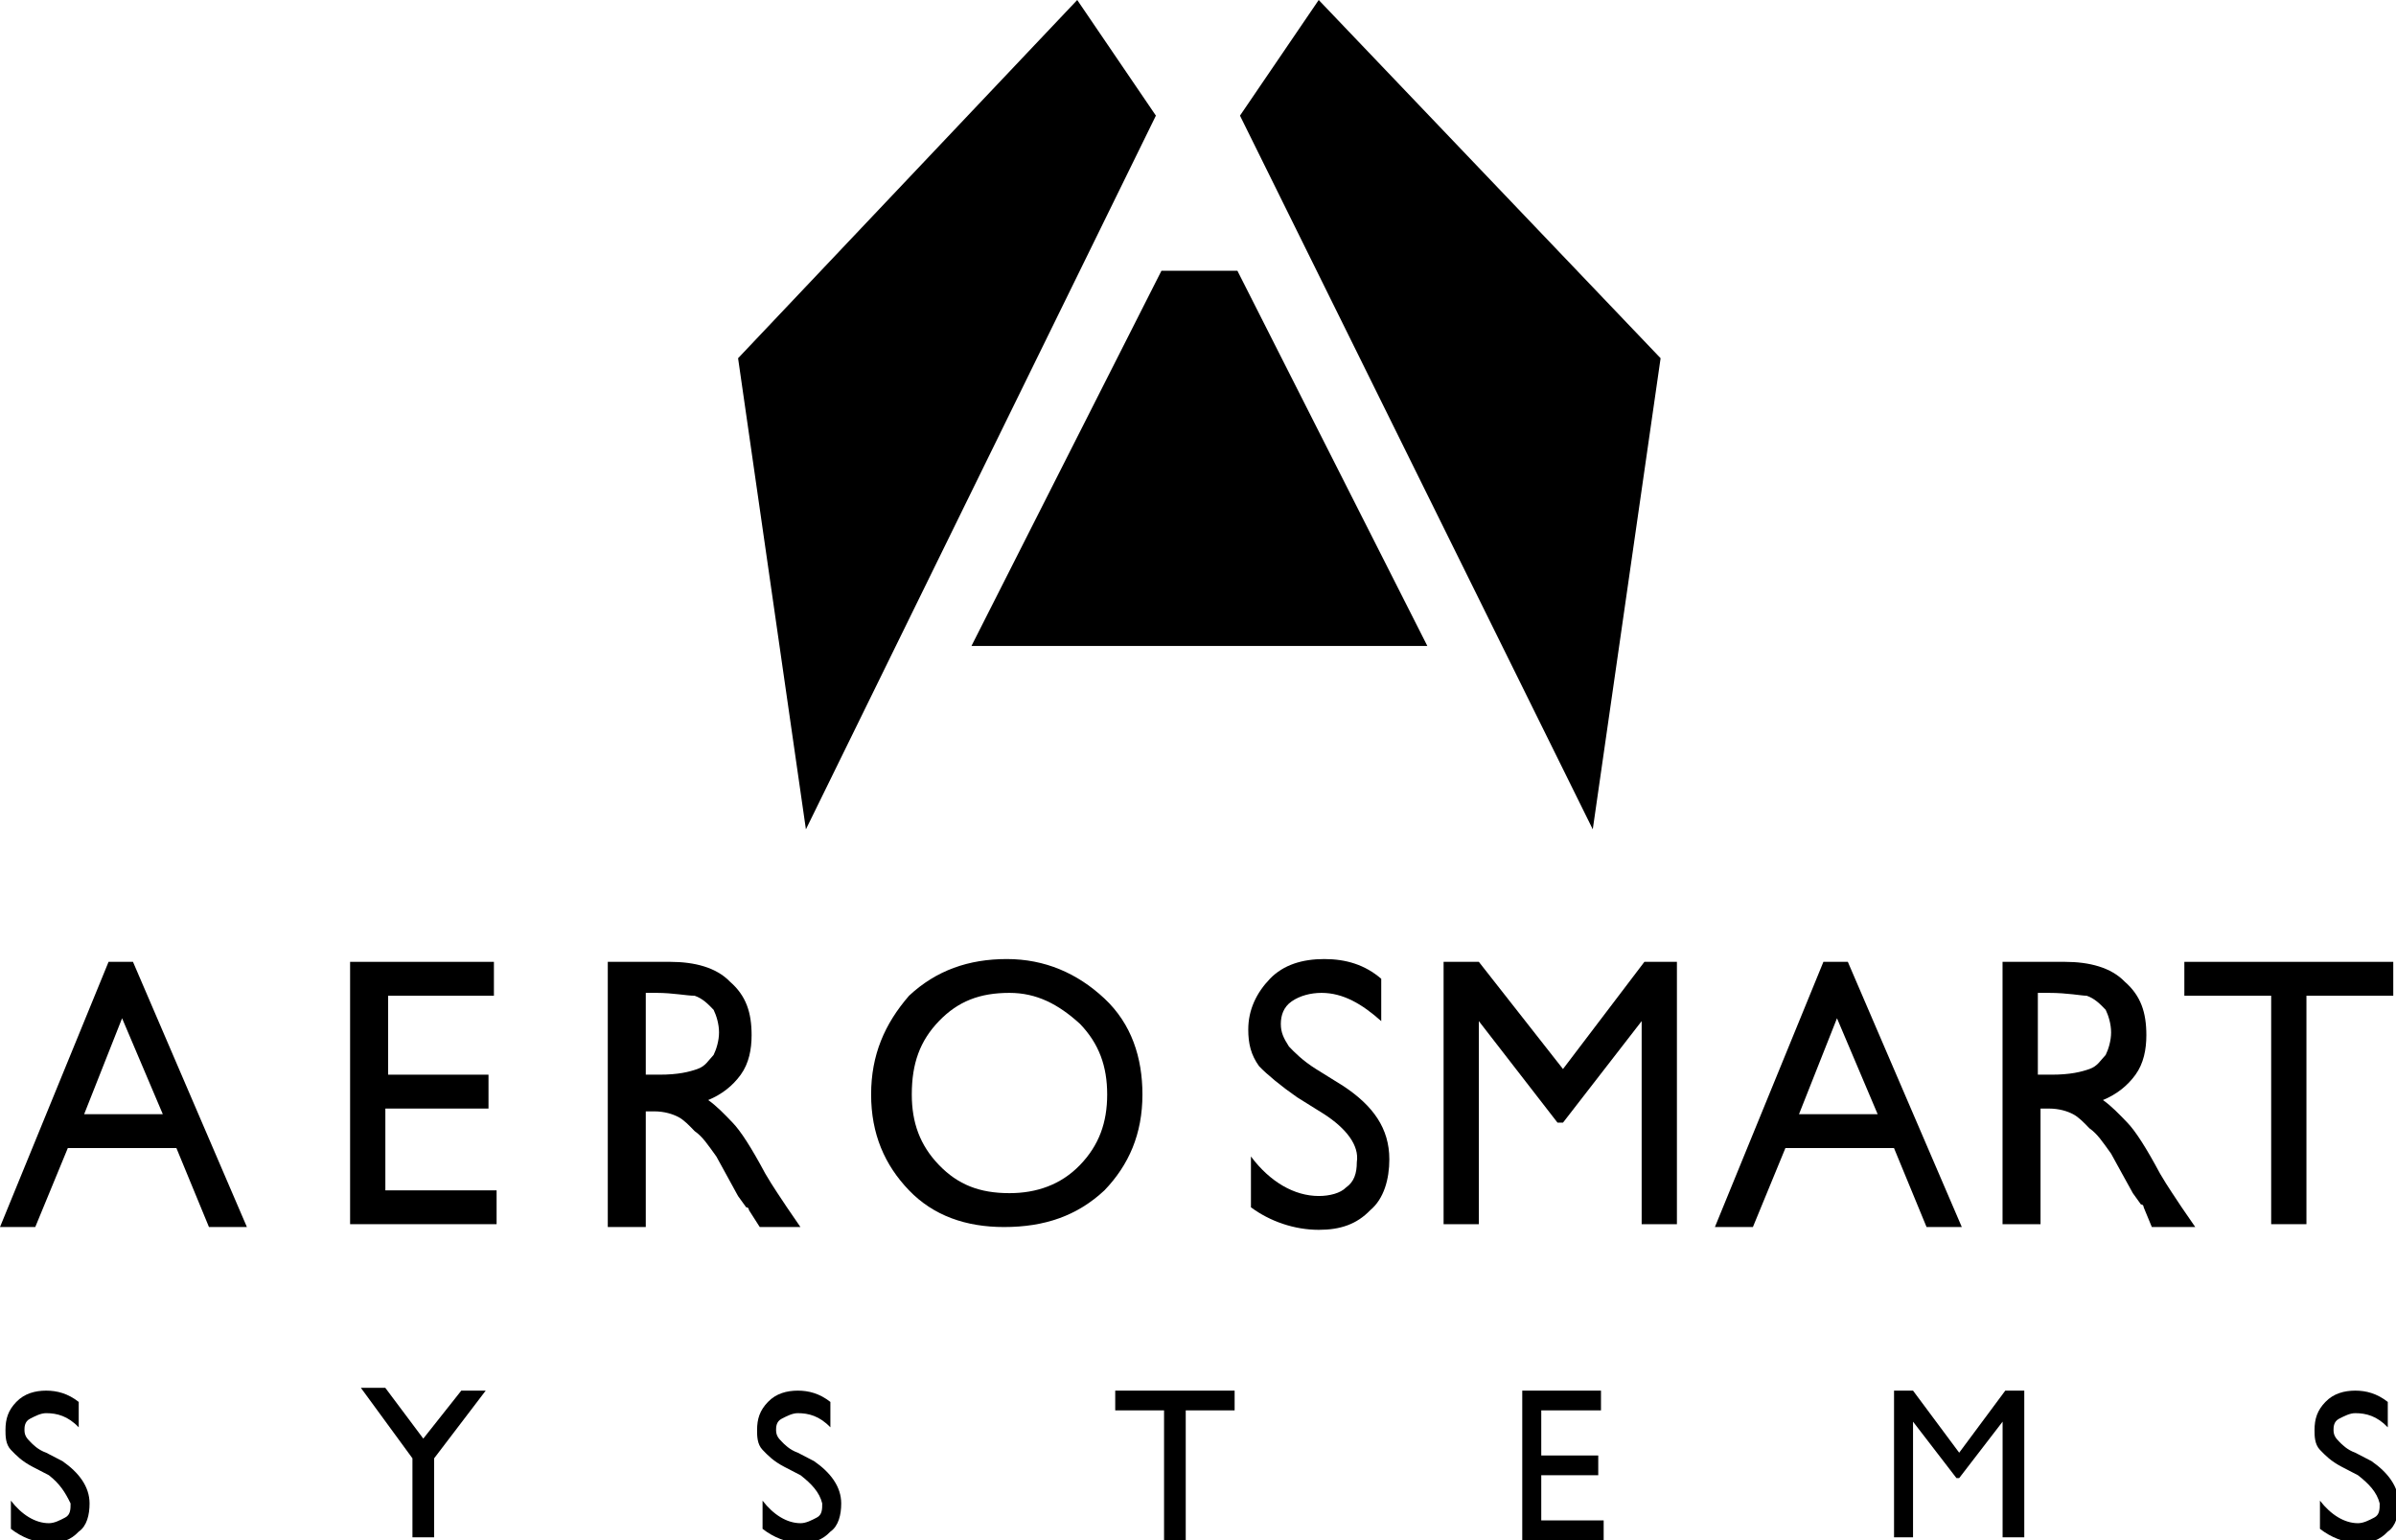
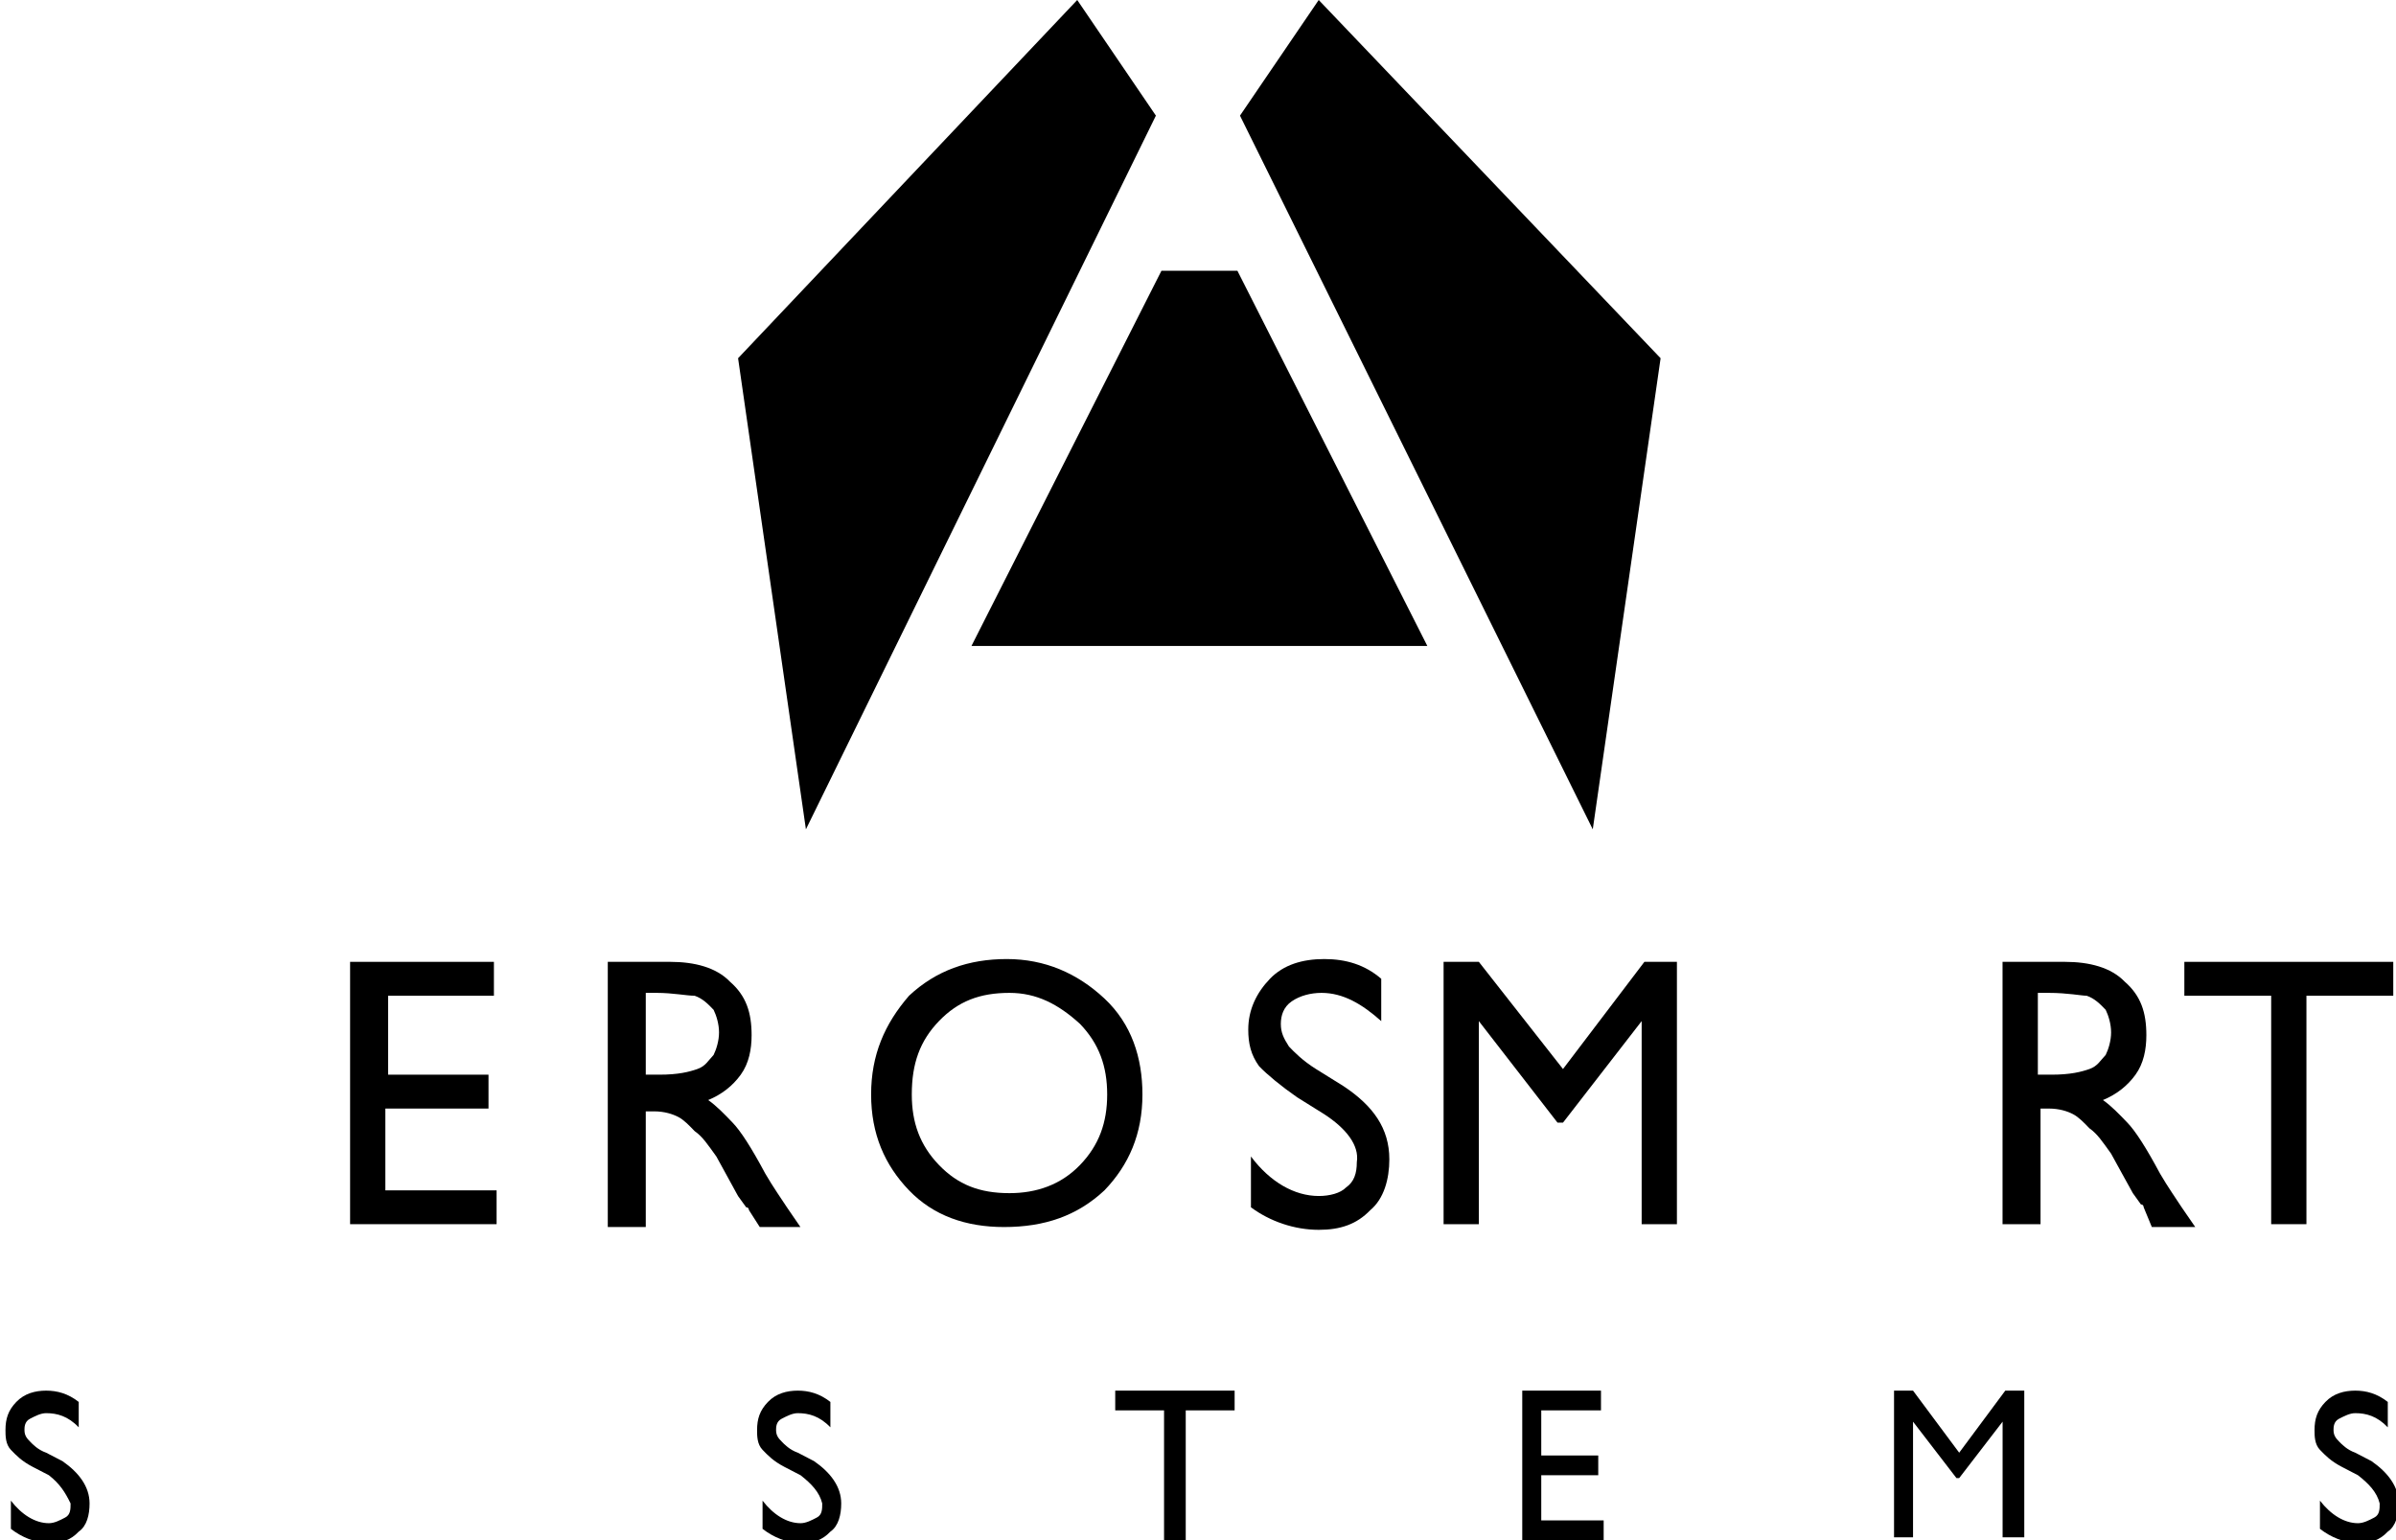
<svg xmlns="http://www.w3.org/2000/svg" width="42" height="27" viewBox="0 0 42 27" fill="none">
  <g clip-path="url(#clip0)">
-     <path d="M1.903 16.862H2.331L4.328 21.511H3.663L3.092 20.126H1.189L0.618 21.511H0L1.903 16.862ZM2.854 19.533L2.14 17.851L1.475 19.533H2.854Z" fill="black" />
    <path d="M6.137 16.862H8.658V17.456H6.803V18.84H8.563V19.434H6.755V20.868H8.705V21.461H6.137V16.862Z" fill="black" />
    <path d="M10.654 21.461V16.862H11.748C12.176 16.862 12.557 16.961 12.795 17.209C13.08 17.456 13.175 17.752 13.175 18.148C13.175 18.395 13.128 18.642 12.985 18.84C12.842 19.038 12.652 19.186 12.414 19.285C12.557 19.384 12.7 19.533 12.842 19.681C12.985 19.829 13.175 20.126 13.413 20.571C13.556 20.818 13.698 21.016 13.794 21.165L14.031 21.511H13.318L13.128 21.214C13.128 21.214 13.128 21.165 13.08 21.165L12.937 20.967L12.747 20.62L12.557 20.274C12.414 20.077 12.319 19.928 12.176 19.829C12.081 19.73 11.986 19.631 11.891 19.582C11.796 19.533 11.653 19.483 11.463 19.483H11.32V21.511H10.654V21.461ZM11.511 17.406H11.32V18.84H11.558C11.891 18.84 12.081 18.791 12.224 18.741C12.367 18.692 12.414 18.593 12.509 18.494C12.557 18.395 12.604 18.247 12.604 18.099C12.604 17.95 12.557 17.802 12.509 17.703C12.414 17.604 12.319 17.505 12.176 17.456C12.034 17.456 11.796 17.406 11.511 17.406Z" fill="black" />
    <path d="M17.648 16.813C18.314 16.813 18.884 17.06 19.36 17.505C19.836 17.95 20.026 18.544 20.026 19.187C20.026 19.879 19.788 20.423 19.36 20.868C18.884 21.313 18.314 21.511 17.6 21.511C16.934 21.511 16.363 21.313 15.935 20.868C15.507 20.423 15.27 19.879 15.27 19.187C15.27 18.494 15.507 17.95 15.935 17.456C16.411 17.011 16.982 16.813 17.648 16.813ZM17.695 17.406C17.172 17.406 16.792 17.555 16.459 17.901C16.126 18.247 15.983 18.643 15.983 19.187C15.983 19.681 16.126 20.077 16.459 20.423C16.792 20.769 17.172 20.917 17.695 20.917C18.171 20.917 18.599 20.769 18.932 20.423C19.265 20.077 19.408 19.681 19.408 19.187C19.408 18.692 19.265 18.297 18.932 17.95C18.552 17.604 18.171 17.406 17.695 17.406Z" fill="black" />
    <path d="M23.213 19.533L22.737 19.236C22.452 19.038 22.214 18.84 22.071 18.692C21.928 18.494 21.881 18.297 21.881 18.049C21.881 17.703 22.024 17.406 22.261 17.159C22.499 16.912 22.832 16.813 23.213 16.813C23.593 16.813 23.926 16.912 24.212 17.159V17.901C23.879 17.604 23.546 17.406 23.165 17.406C22.975 17.406 22.785 17.456 22.642 17.555C22.499 17.654 22.452 17.802 22.452 17.95C22.452 18.099 22.499 18.198 22.594 18.346C22.689 18.445 22.832 18.593 23.07 18.742L23.546 19.038C24.069 19.384 24.354 19.78 24.354 20.324C24.354 20.67 24.259 21.016 24.021 21.214C23.784 21.461 23.498 21.56 23.118 21.56C22.689 21.56 22.261 21.412 21.928 21.165V20.274C22.261 20.72 22.689 20.967 23.118 20.967C23.308 20.967 23.498 20.917 23.593 20.819C23.736 20.72 23.784 20.571 23.784 20.373C23.831 20.077 23.593 19.78 23.213 19.533Z" fill="black" />
-     <path d="M28.825 16.862H29.395V21.461H28.777V17.901L27.398 19.681H27.302L25.923 17.901V21.461H25.305V16.862H25.923L27.398 18.741L28.825 16.862Z" fill="black" />
-     <path d="M31.963 16.862H32.391L34.389 21.511H33.771L33.2 20.126H31.297L30.727 21.511H30.061L31.963 16.862ZM32.914 19.533L32.201 17.851L31.535 19.533H32.914Z" fill="black" />
+     <path d="M28.825 16.862H29.395V21.461H28.777V17.901L27.398 19.681H27.302L25.923 17.901V21.461H25.305V16.862H25.923L27.398 18.741L28.825 16.862" fill="black" />
    <path d="M35.103 21.461V16.862H36.197C36.626 16.862 37.006 16.961 37.244 17.209C37.529 17.456 37.624 17.752 37.624 18.148C37.624 18.395 37.577 18.642 37.434 18.84C37.291 19.038 37.101 19.186 36.863 19.285C37.006 19.384 37.149 19.533 37.291 19.681C37.434 19.829 37.624 20.126 37.862 20.571C38.005 20.818 38.148 21.016 38.243 21.165L38.481 21.511H37.72L37.577 21.165C37.577 21.165 37.577 21.115 37.529 21.115L37.387 20.917L37.196 20.571L37.006 20.225C36.863 20.027 36.768 19.879 36.626 19.78C36.531 19.681 36.435 19.582 36.34 19.533C36.245 19.483 36.102 19.434 35.912 19.434H35.769V21.461H35.103ZM35.912 17.406H35.722V18.84H35.96C36.293 18.84 36.483 18.791 36.626 18.741C36.768 18.692 36.816 18.593 36.911 18.494C36.959 18.395 37.006 18.247 37.006 18.099C37.006 17.95 36.959 17.802 36.911 17.703C36.816 17.604 36.721 17.505 36.578 17.456C36.483 17.456 36.245 17.406 35.912 17.406Z" fill="black" />
    <path d="M38.242 16.862H41.952V17.456H40.43V21.461H39.812V17.456H38.29V16.862H38.242Z" fill="black" />
    <path d="M0.857 25.862L0.571 25.714C0.381 25.615 0.286 25.516 0.191 25.417C0.096 25.319 0.096 25.17 0.096 25.071C0.096 24.873 0.143 24.725 0.286 24.577C0.429 24.428 0.619 24.379 0.809 24.379C0.999 24.379 1.19 24.428 1.38 24.577V25.022C1.19 24.824 0.999 24.774 0.809 24.774C0.714 24.774 0.619 24.824 0.524 24.873C0.429 24.923 0.429 25.022 0.429 25.071C0.429 25.17 0.476 25.22 0.524 25.269C0.571 25.319 0.666 25.417 0.809 25.467L1.095 25.615C1.38 25.813 1.57 26.06 1.57 26.357C1.57 26.555 1.523 26.753 1.38 26.851C1.237 27 1.095 27.049 0.857 27.049C0.619 27.049 0.381 26.95 0.191 26.802V26.308C0.381 26.555 0.619 26.703 0.857 26.703C0.952 26.703 1.047 26.654 1.142 26.604C1.237 26.555 1.237 26.456 1.237 26.357C1.142 26.159 1.047 26.011 0.857 25.862Z" fill="black" />
-     <path d="M8.086 24.379H8.514L7.61 25.566V26.951H7.23V25.566L6.326 24.33H6.754L7.42 25.22L8.086 24.379Z" fill="black" />
    <path d="M14.033 25.862L13.747 25.714C13.557 25.615 13.462 25.516 13.367 25.417C13.271 25.319 13.271 25.17 13.271 25.071C13.271 24.873 13.319 24.725 13.462 24.577C13.604 24.428 13.795 24.379 13.985 24.379C14.175 24.379 14.366 24.428 14.556 24.577V25.022C14.366 24.824 14.175 24.774 13.985 24.774C13.89 24.774 13.795 24.824 13.7 24.873C13.604 24.923 13.604 25.022 13.604 25.071C13.604 25.17 13.652 25.22 13.7 25.269C13.747 25.319 13.842 25.417 13.985 25.467L14.27 25.615C14.556 25.813 14.746 26.06 14.746 26.357C14.746 26.555 14.698 26.753 14.556 26.851C14.413 27 14.27 27.049 14.033 27.049C13.795 27.049 13.557 26.95 13.367 26.802V26.308C13.557 26.555 13.795 26.703 14.033 26.703C14.128 26.703 14.223 26.654 14.318 26.604C14.413 26.555 14.413 26.456 14.413 26.357C14.366 26.159 14.223 26.011 14.033 25.862Z" fill="black" />
    <path d="M19.549 24.379H21.642V24.725H20.785V27H20.405V24.725H19.549V24.379Z" fill="black" />
    <path d="M26.637 24.379H28.064V24.725H27.017V25.516H28.016V25.862H27.017V26.654H28.111V27H26.684V24.379H26.637Z" fill="black" />
    <path d="M35.151 24.379H35.484V26.95H35.104V24.923L34.343 25.912H34.295L33.534 24.923V26.95H33.201V24.379H33.534L34.343 25.467L35.151 24.379Z" fill="black" />
    <path d="M41.333 25.862L41.048 25.714C40.858 25.615 40.763 25.516 40.667 25.417C40.572 25.319 40.572 25.17 40.572 25.071C40.572 24.873 40.62 24.725 40.763 24.577C40.905 24.428 41.096 24.379 41.286 24.379C41.476 24.379 41.666 24.428 41.856 24.577V25.022C41.666 24.824 41.476 24.774 41.286 24.774C41.191 24.774 41.096 24.824 41 24.873C40.905 24.923 40.905 25.022 40.905 25.071C40.905 25.17 40.953 25.22 41 25.269C41.048 25.319 41.143 25.417 41.286 25.467L41.571 25.615C41.856 25.813 42.047 26.06 42.047 26.357C42.047 26.555 41.999 26.753 41.856 26.851C41.714 27 41.571 27.049 41.333 27.049C41.096 27.049 40.858 26.95 40.667 26.802V26.308C40.858 26.555 41.096 26.703 41.333 26.703C41.428 26.703 41.524 26.654 41.619 26.604C41.714 26.555 41.714 26.456 41.714 26.357C41.666 26.159 41.524 26.011 41.333 25.862Z" fill="black" />
    <path d="M12.938 6.28L18.883 0L20.262 2.027L14.127 14.539L12.938 6.28Z" fill="black" />
    <path d="M29.109 6.28L23.116 0L21.736 2.027L27.92 14.539L29.109 6.28Z" fill="black" />
    <path d="M25.02 11.324H17.029L20.359 4.747H21.691L25.02 11.324Z" fill="black" />
  </g>
  <defs>
    <clipPath id="clip0">
      <rect width="42" height="27" fill="white" />
    </clipPath>
  </defs>
</svg>